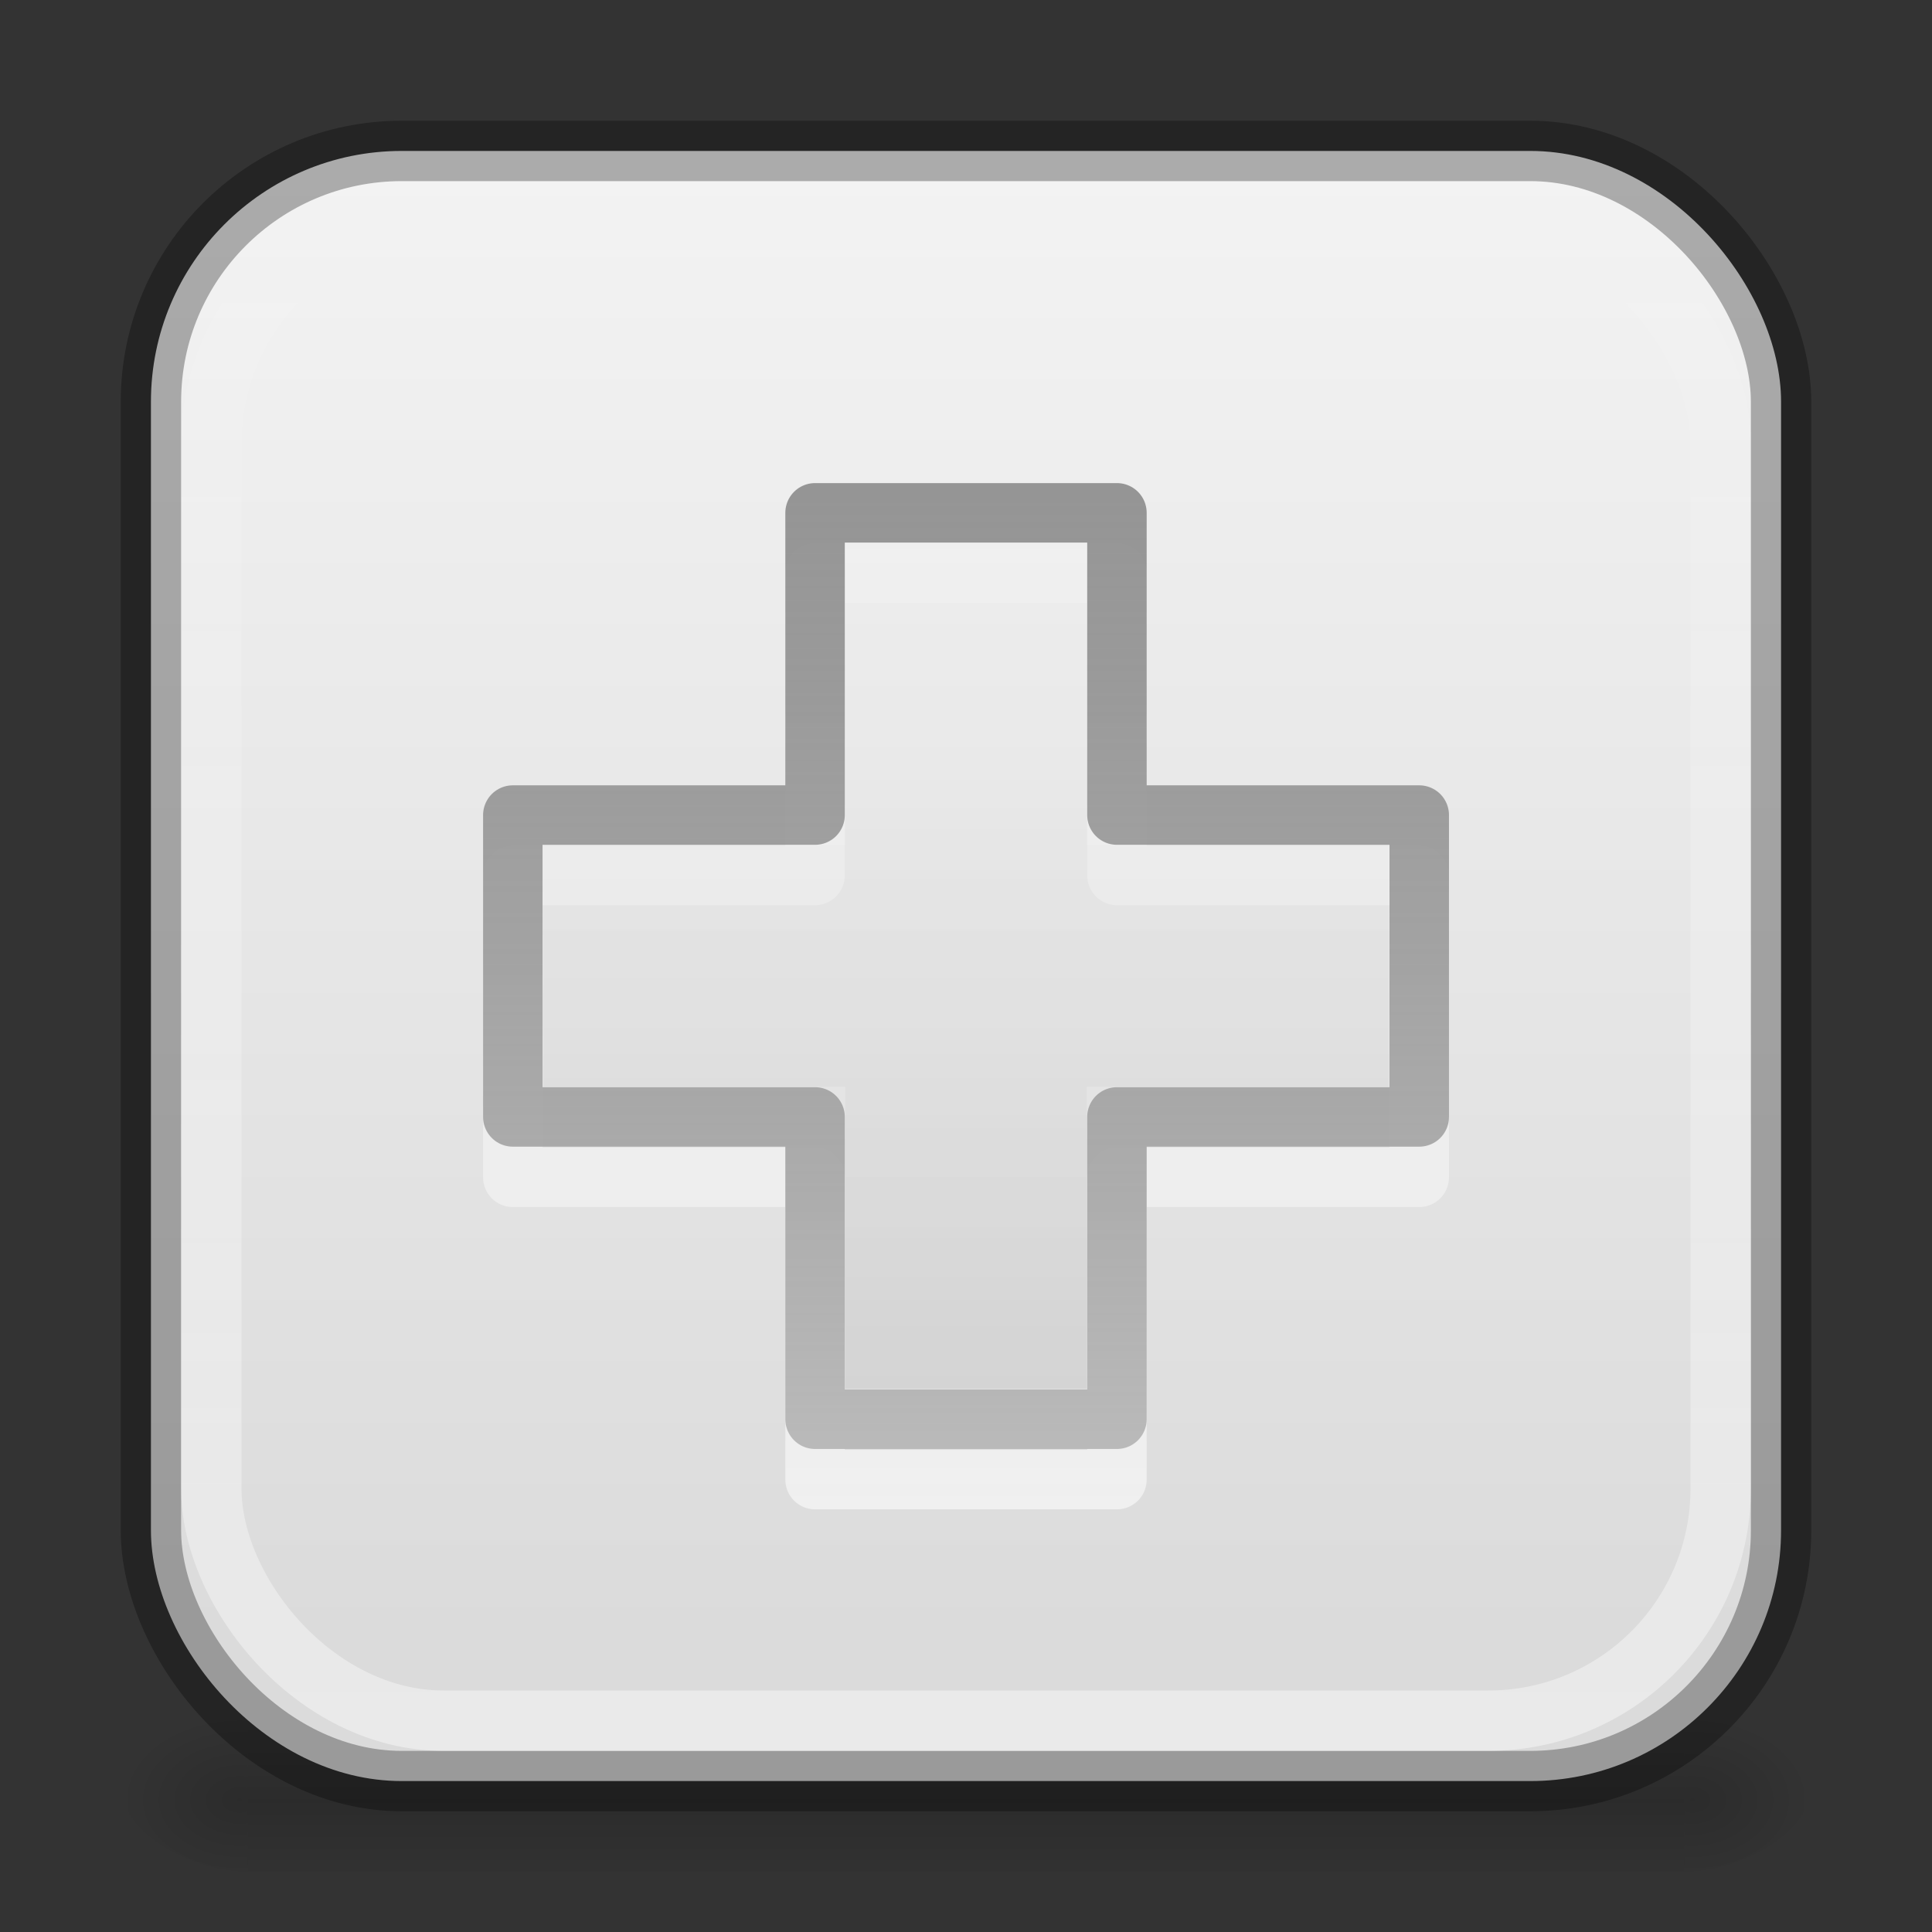
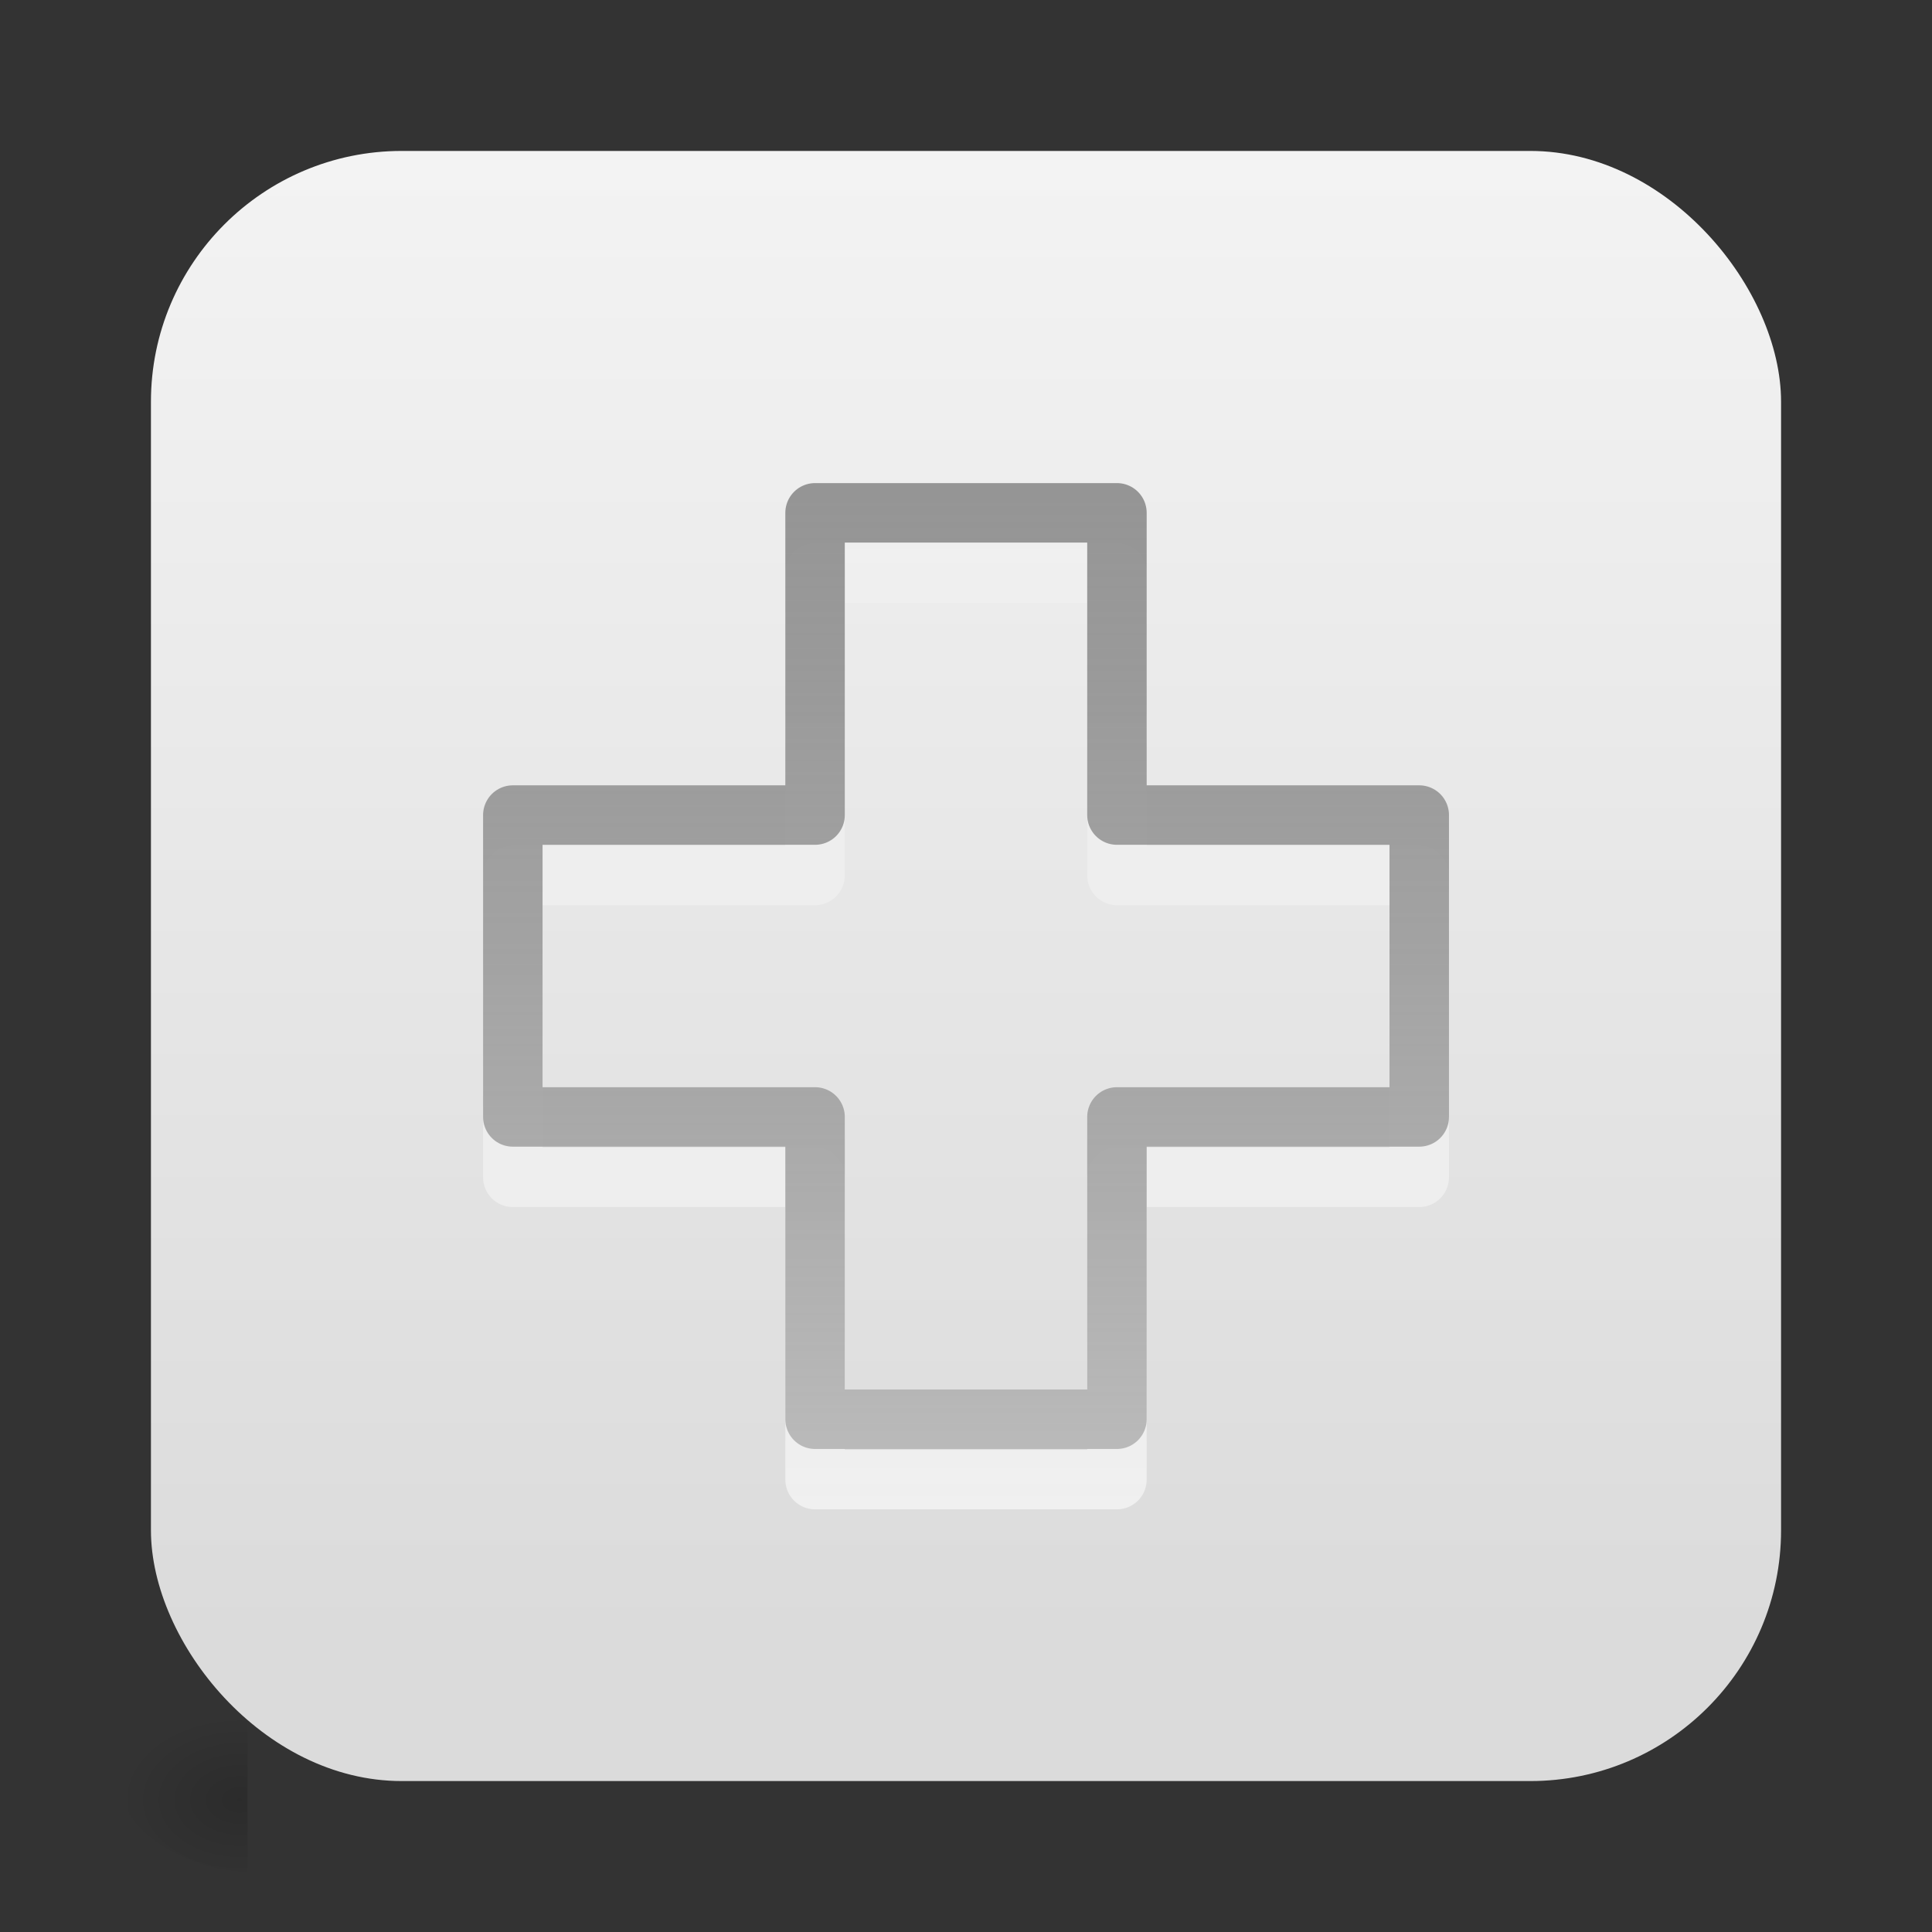
<svg xmlns="http://www.w3.org/2000/svg" xmlns:xlink="http://www.w3.org/1999/xlink" height="32" width="32">
  <rect width="100%" height="100%" fill="#333333" stroke="none" />
  <linearGradient id="a">
    <stop offset="0" />
    <stop offset="1" stop-opacity="0" />
  </linearGradient>
  <radialGradient id="b" cx="605.714" cy="486.648" gradientTransform="matrix(.017 0 0 .012 17.734 23.973)" gradientUnits="userSpaceOnUse" r="117.143" xlink:href="#a" />
  <radialGradient id="c" cx="605.714" cy="486.648" gradientTransform="matrix(-.017 0 0 .012 14.266 23.973)" gradientUnits="userSpaceOnUse" r="117.143" xlink:href="#a" />
  <linearGradient id="d" gradientTransform="matrix(.049 0 0 .012 -1.815 23.973)" gradientUnits="userSpaceOnUse" x1="302.857" x2="302.857" y1="366.648" y2="609.505">
    <stop offset="0" stop-opacity="0" />
    <stop offset=".5" />
    <stop offset="1" stop-opacity="0" />
  </linearGradient>
  <linearGradient id="e" gradientUnits="userSpaceOnUse" x1="22.353" x2="22.353" y1="1.705" y2="27.117">
    <stop offset="0" stop-color="#f4f4f4" />
    <stop offset="1" stop-color="#dbdbdb" />
  </linearGradient>
  <linearGradient id="f" gradientUnits="userSpaceOnUse" x1="17.666" x2="17.666" y1="26.993" y2="3.674">
    <stop offset="0" stop-color="#fff" />
    <stop offset="1" stop-color="#fff" stop-opacity="0" />
  </linearGradient>
  <linearGradient id="g" gradientUnits="userSpaceOnUse" x1="16" x2="16" y1="34.334" y2="2.666">
    <stop offset="0" stop-color="#fff" stop-opacity=".502" />
    <stop offset="1" stop-color="#fff" stop-opacity="0" />
  </linearGradient>
  <linearGradient id="h" gradientUnits="userSpaceOnUse" x1="16" x2="16" xlink:href="#a" y1="23" y2="12.5" />
  <linearGradient id="i" gradientUnits="userSpaceOnUse" x1="21.06" x2="21.06" y1="6.03" y2="26.07">
    <stop offset="0" stop-color="#6c6c6c" stop-opacity=".7" />
    <stop offset="1" stop-color="#c1c1c1" />
  </linearGradient>
-   <path d="m4.1 28.2h23.8v2.8h-23.8z" fill="url(#d)" opacity=".15" />
  <path d="m4.1 28.2v2.8c-.87.005-2.1-.627-2.1-1.4s.97-1.4 2.1-1.4z" fill="url(#c)" opacity=".15" />
-   <path d="m27.9 28.2v2.8c.87.005 2.1-.627 2.1-1.4s-.97-1.4-2.1-1.4z" fill="url(#b)" opacity=".15" />
  <rect fill="url(#e)" height="27" rx="4.154" width="27" x="2.5" y="2.5" />
  <g fill="none">
-     <rect height="27" opacity=".3" rx="4.154" stroke="#000" width="27" x="2.5" y="2.5" />
    <path d="m13.5 14.5v-5.006h5v5.006h5.007v5h-5.007v5.007h-5v-5.007h-5.006v-5z" opacity=".6" stroke="url(#f)" stroke-linecap="round" stroke-linejoin="round" stroke-width=".985" />
    <path d="m13.5 13.5v-5.006h5v5.006h5.007v5h-5.007v5.007h-5v-5.007h-5.006v-5z" stroke="url(#i)" stroke-linecap="round" stroke-linejoin="round" stroke-width=".985" />
-     <rect height="25" rx="3.846" stroke="url(#g)" width="25" x="3.5" y="3.5" />
  </g>
-   <path d="m14 9h4v5h5v4h-5v5h-4v-5h-5v-4h5z" fill="url(#h)" opacity=".05" />
</svg>